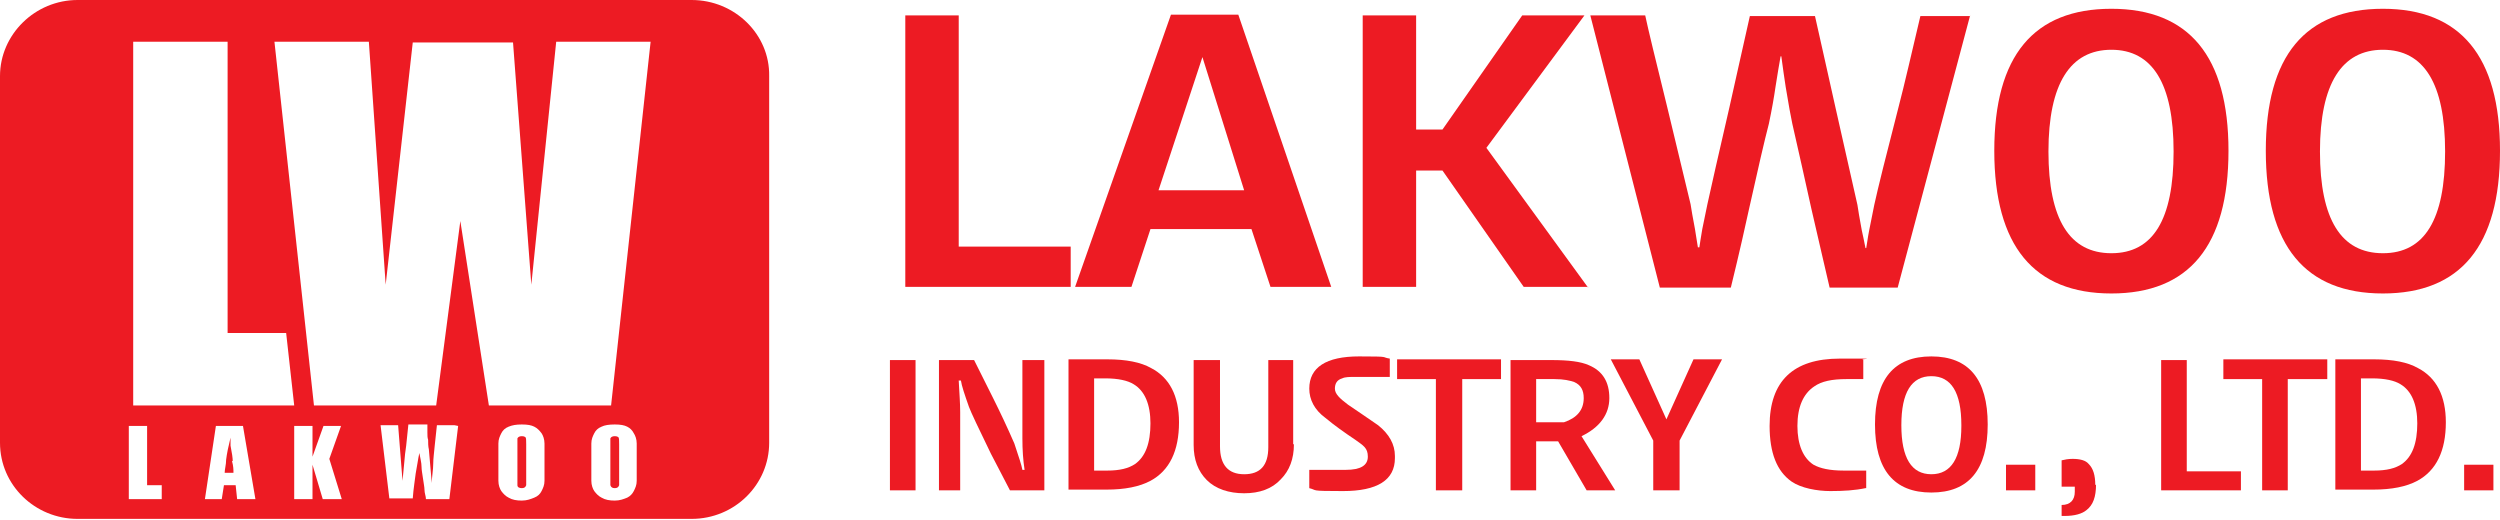
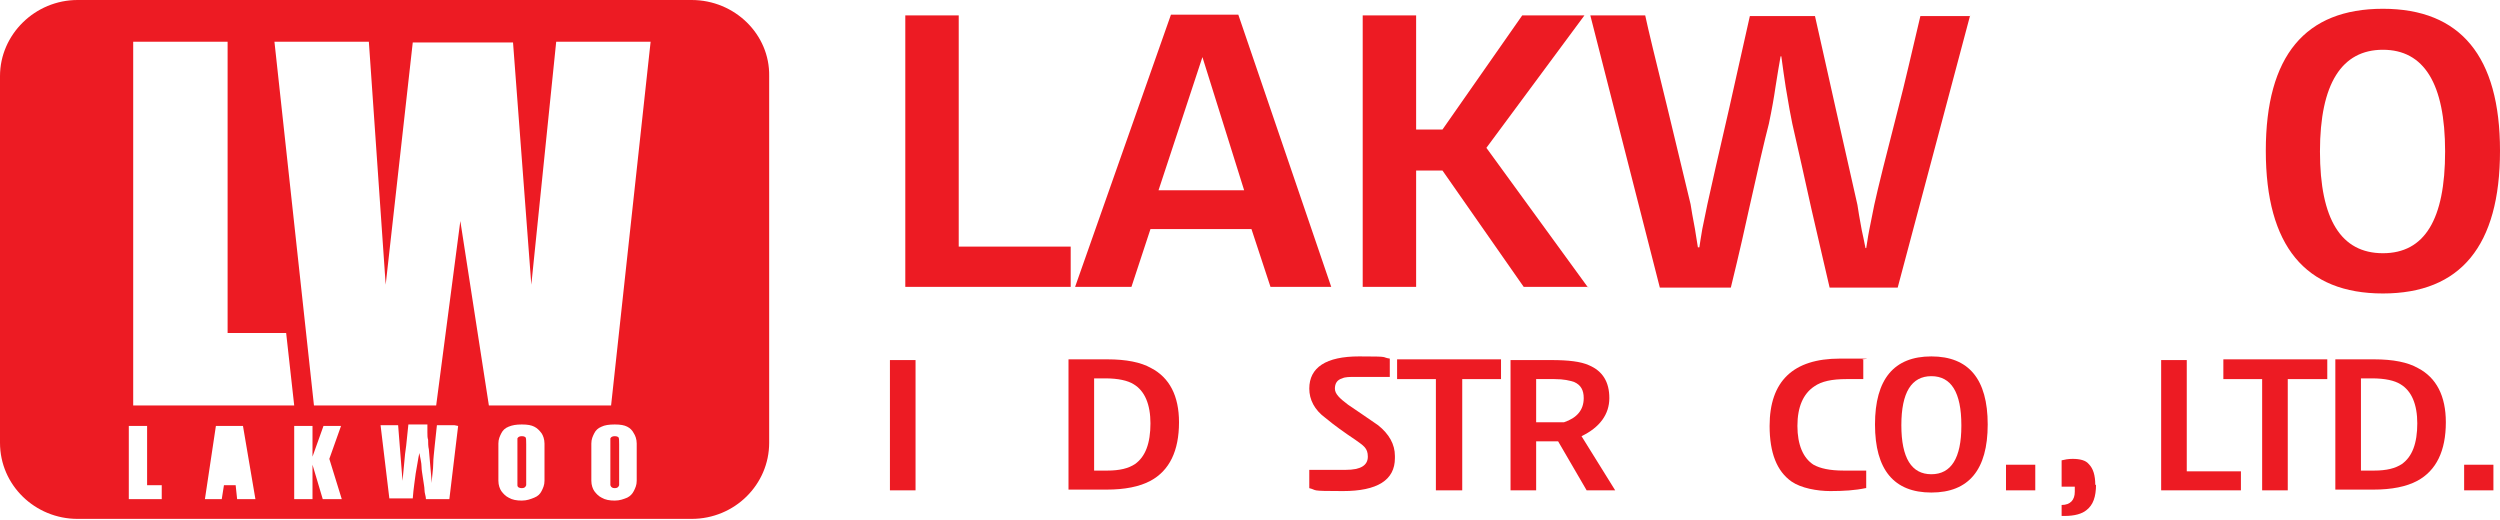
<svg xmlns="http://www.w3.org/2000/svg" id="_레이어_2" version="1.1" viewBox="0 0 341.6 71">
  <defs>
    <style>
      .st0 {
        fill: #ed1b23;
      }
    </style>
  </defs>
  <g>
    <path class="st0" d="M71.8,59.8c0-.1-.2-.2-.5-.2s-.5.1-.6.3c0,.2,0,.4,0,.8v4.7c0,.4,0,.7,0,.9,0,.3.3.4.6.4s.5-.1.6-.4c0-.2,0-.4,0-.8v-4.8h0c0-.5,0-.8-.1-1Z" />
    <path class="st0" d="M94.5,0H10.6C4.8,0,0,4.7,0,10.4v50.1c0,5.8,4.8,10.4,10.6,10.4h83.9c5.9,0,10.6-4.7,10.6-10.4V10.4C105.2,4.7,100.4,0,94.5,0ZM18.2,5.7h12.9v39.8h8l1.1,9.9h-22V5.7ZM22.1,68.2h-4.5v-10h2.5v8.1h2v1.9ZM32.4,68.2l-.2-1.9h-1.6l-.3,1.9h-2.3l1.5-10h3.7l1.7,10h-2.4ZM44.1,68.2l-1.4-4.7v4.7h-2.5v-10h2.5v4.2l1.5-4.2h2.4l-1.6,4.5,1.7,5.5h-2.6ZM62.6,58.2l-1.2,10h-3.2c0-.4-.2-.8-.2-1.3,0-.3-.1-.8-.2-1.5-.1-.7-.2-1.2-.2-1.6,0-.6-.2-1.3-.3-1.9-.2.9-.3,1.8-.5,2.8-.1.9-.3,2-.4,3.4h-3.2l-1.2-10h2.4l.6,7.6.2-2.1c.1-1.2.2-2.1.3-2.7.1-1,.2-2,.3-2.9h2.6c0,0,0,.2,0,.4,0,.1,0,.3,0,.7,0,.4,0,.7.1,1,0,.4,0,.9.1,1.3l.4,4.6c0-.8.2-1.8.2-2.7,0-.6.1-1.3.2-2.4l.3-2.8h2.4,0ZM74.4,65.7c0,.6-.2,1-.4,1.4-.2.4-.5.7-1,.9-.5.2-1,.4-1.7.4s-1.3-.1-1.8-.4c-.4-.2-.7-.5-1-.9-.2-.3-.4-.8-.4-1.4v-5.1c0-.6.2-1,.4-1.4.2-.4.5-.7,1-.9.5-.2,1-.3,1.8-.3s1.3.1,1.7.3c.4.2.7.5,1,.9.2.3.4.8.4,1.4,0,0,0,5.1,0,5.1ZM87,65.7c0,.6-.2,1-.4,1.4-.2.4-.5.7-.9.9-.5.2-1,.4-1.7.4s-1.3-.1-1.8-.4c-.4-.2-.7-.5-1-.9-.2-.3-.4-.8-.4-1.4v-5.1c0-.6.2-1,.4-1.4.2-.4.5-.7,1-.9.4-.2,1-.3,1.8-.3s1.3.1,1.7.3c.4.2.7.5.9.9.2.3.4.8.4,1.4,0,0,0,5.1,0,5.1ZM83.4,55.4h-16.6l-3.9-25.2-3.3,25.2h-16.7l-5.4-49.7h12.9l2.3,33.2,3.7-33.1h13.7l2.5,33.1,3.4-33.2h12.9l-5.4,49.7Z" />
-     <path class="st0" d="M31.8,63c0-.4-.1-1.1-.3-2.1v-1.1c-.3,1.2-.5,2.2-.6,3,0,.7-.2,1.3-.2,1.8h1.2c0-.4,0-.9-.2-1.6Z" />
    <path class="st0" d="M84.5,59.8c0-.1-.2-.2-.5-.2s-.5.1-.6.3c0,.2,0,.4,0,.8v4.7c0,.4,0,.7,0,.9.1.3.3.4.6.4s.5-.1.6-.4c0-.2,0-.4,0-.8v-4.8h0c0-.5,0-.8-.1-1Z" />
  </g>
  <path class="st0" d="M146.4,39.2h-22.7V2.1h7.3v31.6h15.3v5.5Z" />
  <path class="st0" d="M181.8,39.2h-8.2l-2.6-7.9h-13.8l-2.6,7.9h-7.7l13.1-37.2h9.2l12.7,37.2ZM170,26l-5.7-18.2-6,18.2h11.7Z" />
  <path class="st0" d="M217,39.2h-8.8l-11.1-15.9h-3.6v15.9h-7.3V2.1h7.3v15.6h3.6l10.9-15.6h8.5l-13.4,18.1s13.9,19.1,13.9,19.1Z" />
  <path class="st0" d="M269.2,2.1l-9.9,37.2h-9.3c-.6-2.5-1.4-6.1-2.5-10.8-.8-3.7-1.7-7.6-2.6-11.6-.2-.9-.5-2.6-.9-5-.2-1.3-.4-2.7-.6-4.2h-.1c-.2,1-.4,2.4-.7,4.2-.2,1.4-.5,3.1-.9,5-.6,2.3-1.5,6.2-2.7,11.6-.5,2.3-1.3,5.9-2.5,10.8h-9.7l-9.5-37.2h7.5c.4,1.9,1.4,6,3,12.5l3.2,13.3c.1.7.3,1.8.6,3.4.1.5.2,1.4.4,2.5h.2c.1-.6.2-1.4.4-2.5.2-.9.4-2,.7-3.4.5-2.3,1.5-6.7,3-13.2.6-2.6,1.5-6.8,2.8-12.5h8.9c1.1,4.8,2,9,2.8,12.5,1.1,4.9,2.1,9.3,3,13.3.1.7.3,1.9.6,3.5.1.5.3,1.3.5,2.4h.1c.1-.5.2-1.4.4-2.4.2-.9.4-2.1.7-3.5.5-2.3,1.6-6.7,3.3-13.3.4-1.6.9-3.5,1.4-5.7l1.6-6.8h6.8,0Z" />
-   <path class="st0" d="M304.5,20.6c0,13-5.4,19.5-16,19.5s-16-6.5-16-19.5,5.4-19.4,16-19.4,16,6.5,16,19.4ZM297,20.7c0-9.3-2.9-13.9-8.5-13.9s-8.6,4.6-8.6,13.9,2.9,13.9,8.6,13.9,8.5-4.6,8.5-13.9Z" />
  <path class="st0" d="M341.6,20.6c0,13-5.4,19.5-16,19.5s-16-6.5-16-19.5,5.4-19.4,16-19.4,16,6.5,16,19.4ZM334.1,20.7c0-9.3-2.9-13.9-8.5-13.9s-8.6,4.6-8.6,13.9,2.9,13.9,8.6,13.9,8.5-4.6,8.5-13.9Z" />
  <path class="st0" d="M125.1,67h-3.5v-17.8h3.5v17.8Z" />
-   <path class="st0" d="M142.8,67h-4.8c-1-1.9-1.8-3.5-2.6-5-1.7-3.5-2.7-5.6-3-6.4-.6-1.7-1-2.9-1.1-3.6h-.3c.1,1.8.2,3.2.2,4.3v10.7h-2.9v-17.8h4.8l2.6,5.2c.9,1.8,1.9,3.9,2.9,6.2.6,1.8,1,3,1.1,3.6h.3c-.2-1.3-.3-2.7-.3-4.3v-10.7h3v17.8h0Z" />
  <path class="st0" d="M161.1,57.7c0,3.9-1.3,6.6-3.9,8-1.5.8-3.5,1.2-6,1.2h-5.2v-17.8h5.3c2.6,0,4.6.4,6,1.2,2.5,1.3,3.8,3.8,3.8,7.4ZM157.2,57.9c0-2.7-.8-4.5-2.3-5.4-.8-.5-2.1-.8-3.9-.8h-1.5v12.6h1.8c1.7,0,2.9-.3,3.8-.9,1.4-1,2.1-2.8,2.1-5.6h0Z" />
-   <path class="st0" d="M176.8,60.7c0,2-.6,3.6-1.8,4.8-1.2,1.3-2.9,1.9-5,1.9s-3.9-.6-5.1-1.8c-1.2-1.2-1.8-2.8-1.8-4.8v-11.6h3.6v11.8c0,2.5,1.1,3.8,3.3,3.8s3.3-1.2,3.3-3.7v-11.9h3.4v11.5h0Z" />
  <path class="st0" d="M190.6,62.6c0,3-2.4,4.5-7.1,4.5s-3.4-.1-4.6-.4v-2.5h5c2,0,3-.6,3-1.8s-.6-1.5-1.7-2.3c-1.5-1-2.9-2-4.1-3-1.5-1.1-2.2-2.5-2.2-4,0-2.9,2.3-4.4,6.8-4.4s2.9.1,4.2.3v2.5h-4.6c-.9,0-1.5,0-1.9.2-.7.2-1,.7-1,1.4s.6,1.3,1.8,2.2c1,.7,2.4,1.6,4.1,2.8,1.5,1.2,2.3,2.6,2.3,4.2h0Z" />
  <path class="st0" d="M205.1,51.8h-5.3v15.2h-3.6v-15.2h-5.3v-2.7h14.2v2.7h0Z" />
  <path class="st0" d="M220.7,67h-3.9l-3.9-6.7h-3v6.7h-3.5v-17.8h5.6c2.3,0,4,.2,5.1.7,1.9.8,2.8,2.3,2.8,4.5s-1.3,4-3.8,5.2l4.6,7.4h0ZM216.4,54.4c0-1.1-.4-1.8-1.3-2.2-.6-.2-1.4-.4-2.7-.4h-2.5v5.9h3.8c1.8-.6,2.7-1.7,2.7-3.3h0Z" />
-   <path class="st0" d="M235.3,49.1l-5.8,11.1v6.8h-3.6v-6.8l-5.8-11.1h3.9l3.7,8.2h0l3.7-8.2h3.7Z" />
  <path class="st0" d="M254.9,66.7c-1.4.3-3,.4-4.8.4s-4-.4-5.3-1.3c-2-1.4-3-3.9-3-7.6,0-6.1,3.2-9.2,9.6-9.2s2.4,0,3.2.2v2.6h-2.3c-2,0-3.4.3-4.4,1-1.5,1-2.3,2.8-2.3,5.4s.8,4.4,2.2,5.3c.9.5,2.2.8,4.1.8h3.1v2.4h0Z" />
  <path class="st0" d="M271.6,58c0,6.2-2.6,9.3-7.7,9.3s-7.7-3.1-7.7-9.3,2.6-9.3,7.7-9.3,7.7,3.1,7.7,9.3ZM268,58.1c0-4.5-1.4-6.7-4.1-6.7s-4.1,2.2-4.1,6.7,1.4,6.7,4.1,6.7,4.1-2.2,4.1-6.6Z" />
  <path class="st0" d="M278.1,67h-4v-3.5h4v3.5Z" />
  <path class="st0" d="M286.4,66.2c0,1.7-.4,2.8-1.3,3.5-.6.5-1.6.8-3,.8h-.4v-1.5c1.2,0,1.8-.7,1.8-1.8s0-.4,0-.7h-1.8v-3.6c.4-.1.9-.2,1.5-.2,1,0,1.8.2,2.2.7.6.6.9,1.5.9,2.9h0Z" />
  <path class="st0" d="M306.2,67h-10.9v-17.8h3.5v15.2h7.4s0,2.7,0,2.7Z" />
  <path class="st0" d="M317.9,51.8h-5.3v15.2h-3.5v-15.2h-5.3v-2.7h14.2v2.7h0Z" />
  <path class="st0" d="M334.2,57.7c0,3.9-1.3,6.6-3.9,8-1.5.8-3.5,1.2-6,1.2h-5.2v-17.8h5.3c2.6,0,4.6.4,6,1.2,2.5,1.3,3.8,3.8,3.8,7.4ZM330.3,57.9c0-2.7-.8-4.5-2.3-5.4-.8-.5-2.1-.8-3.9-.8h-1.5v12.6h1.8c1.7,0,2.9-.3,3.8-.9,1.4-1,2.1-2.8,2.1-5.6h0Z" />
-   <path class="st0" d="M340.7,67h-4v-3.5h4v3.5Z" />
+   <path class="st0" d="M340.7,67h-4v-3.5h4Z" />
</svg>